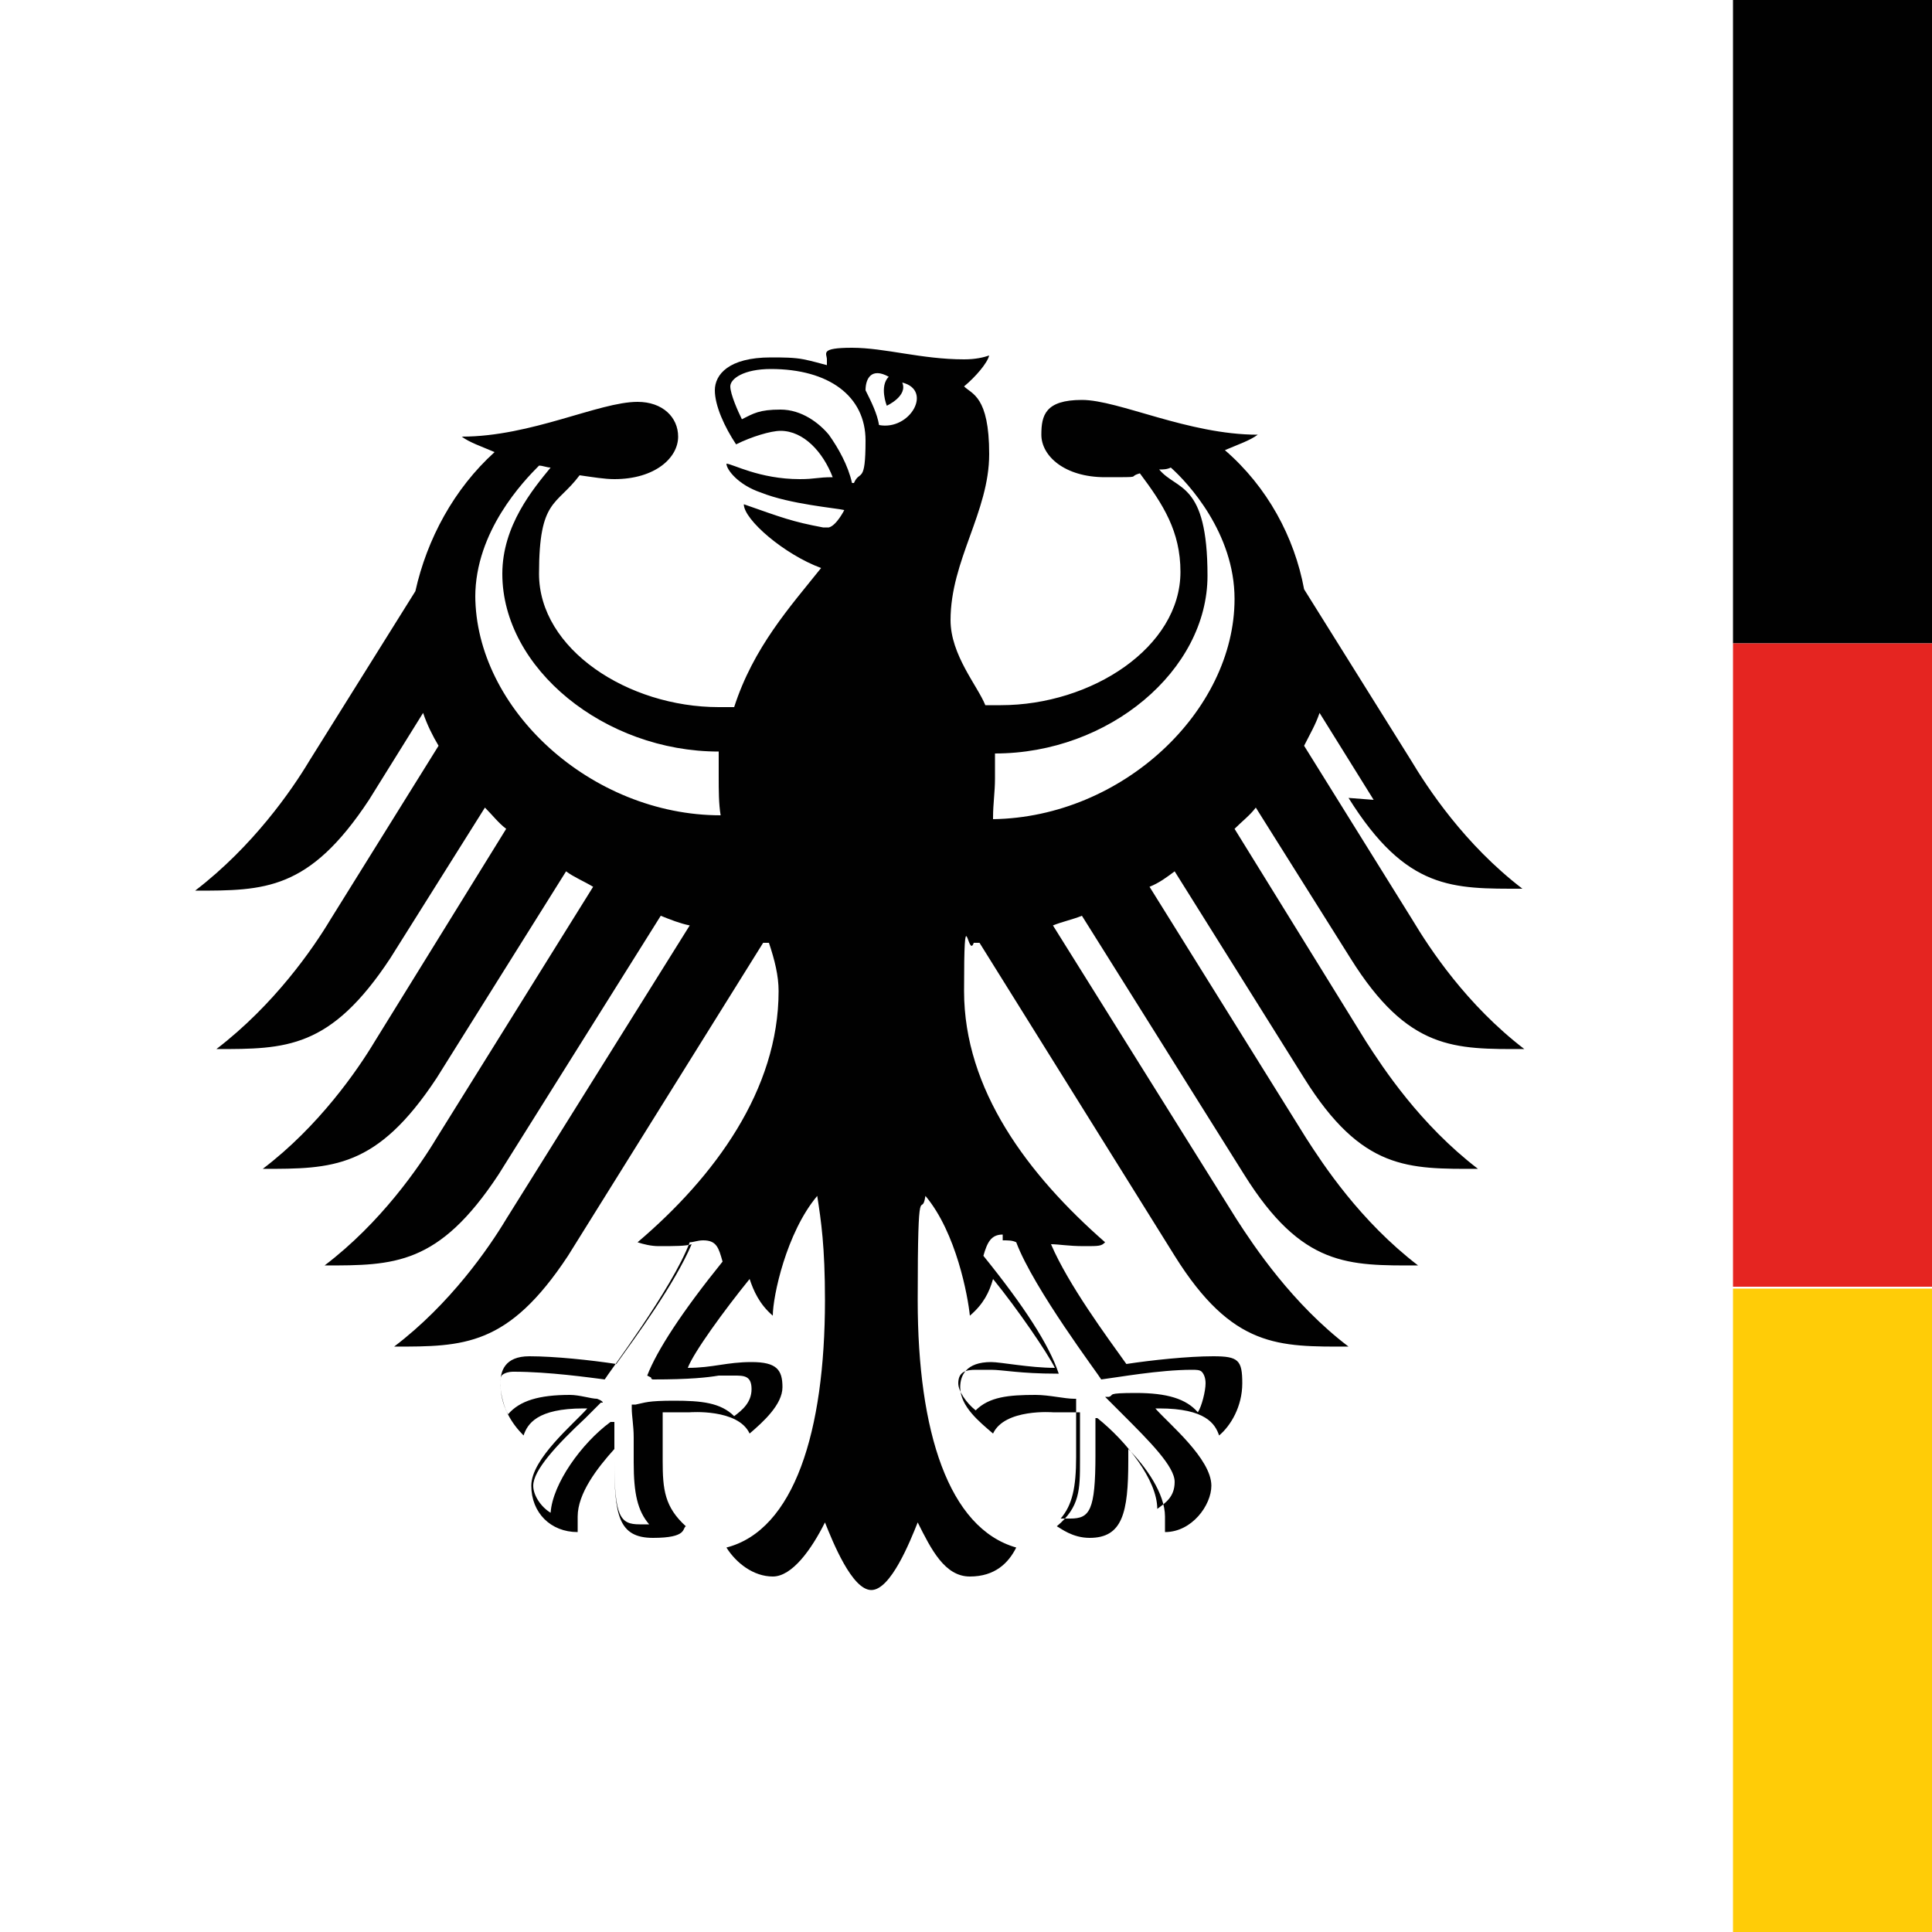
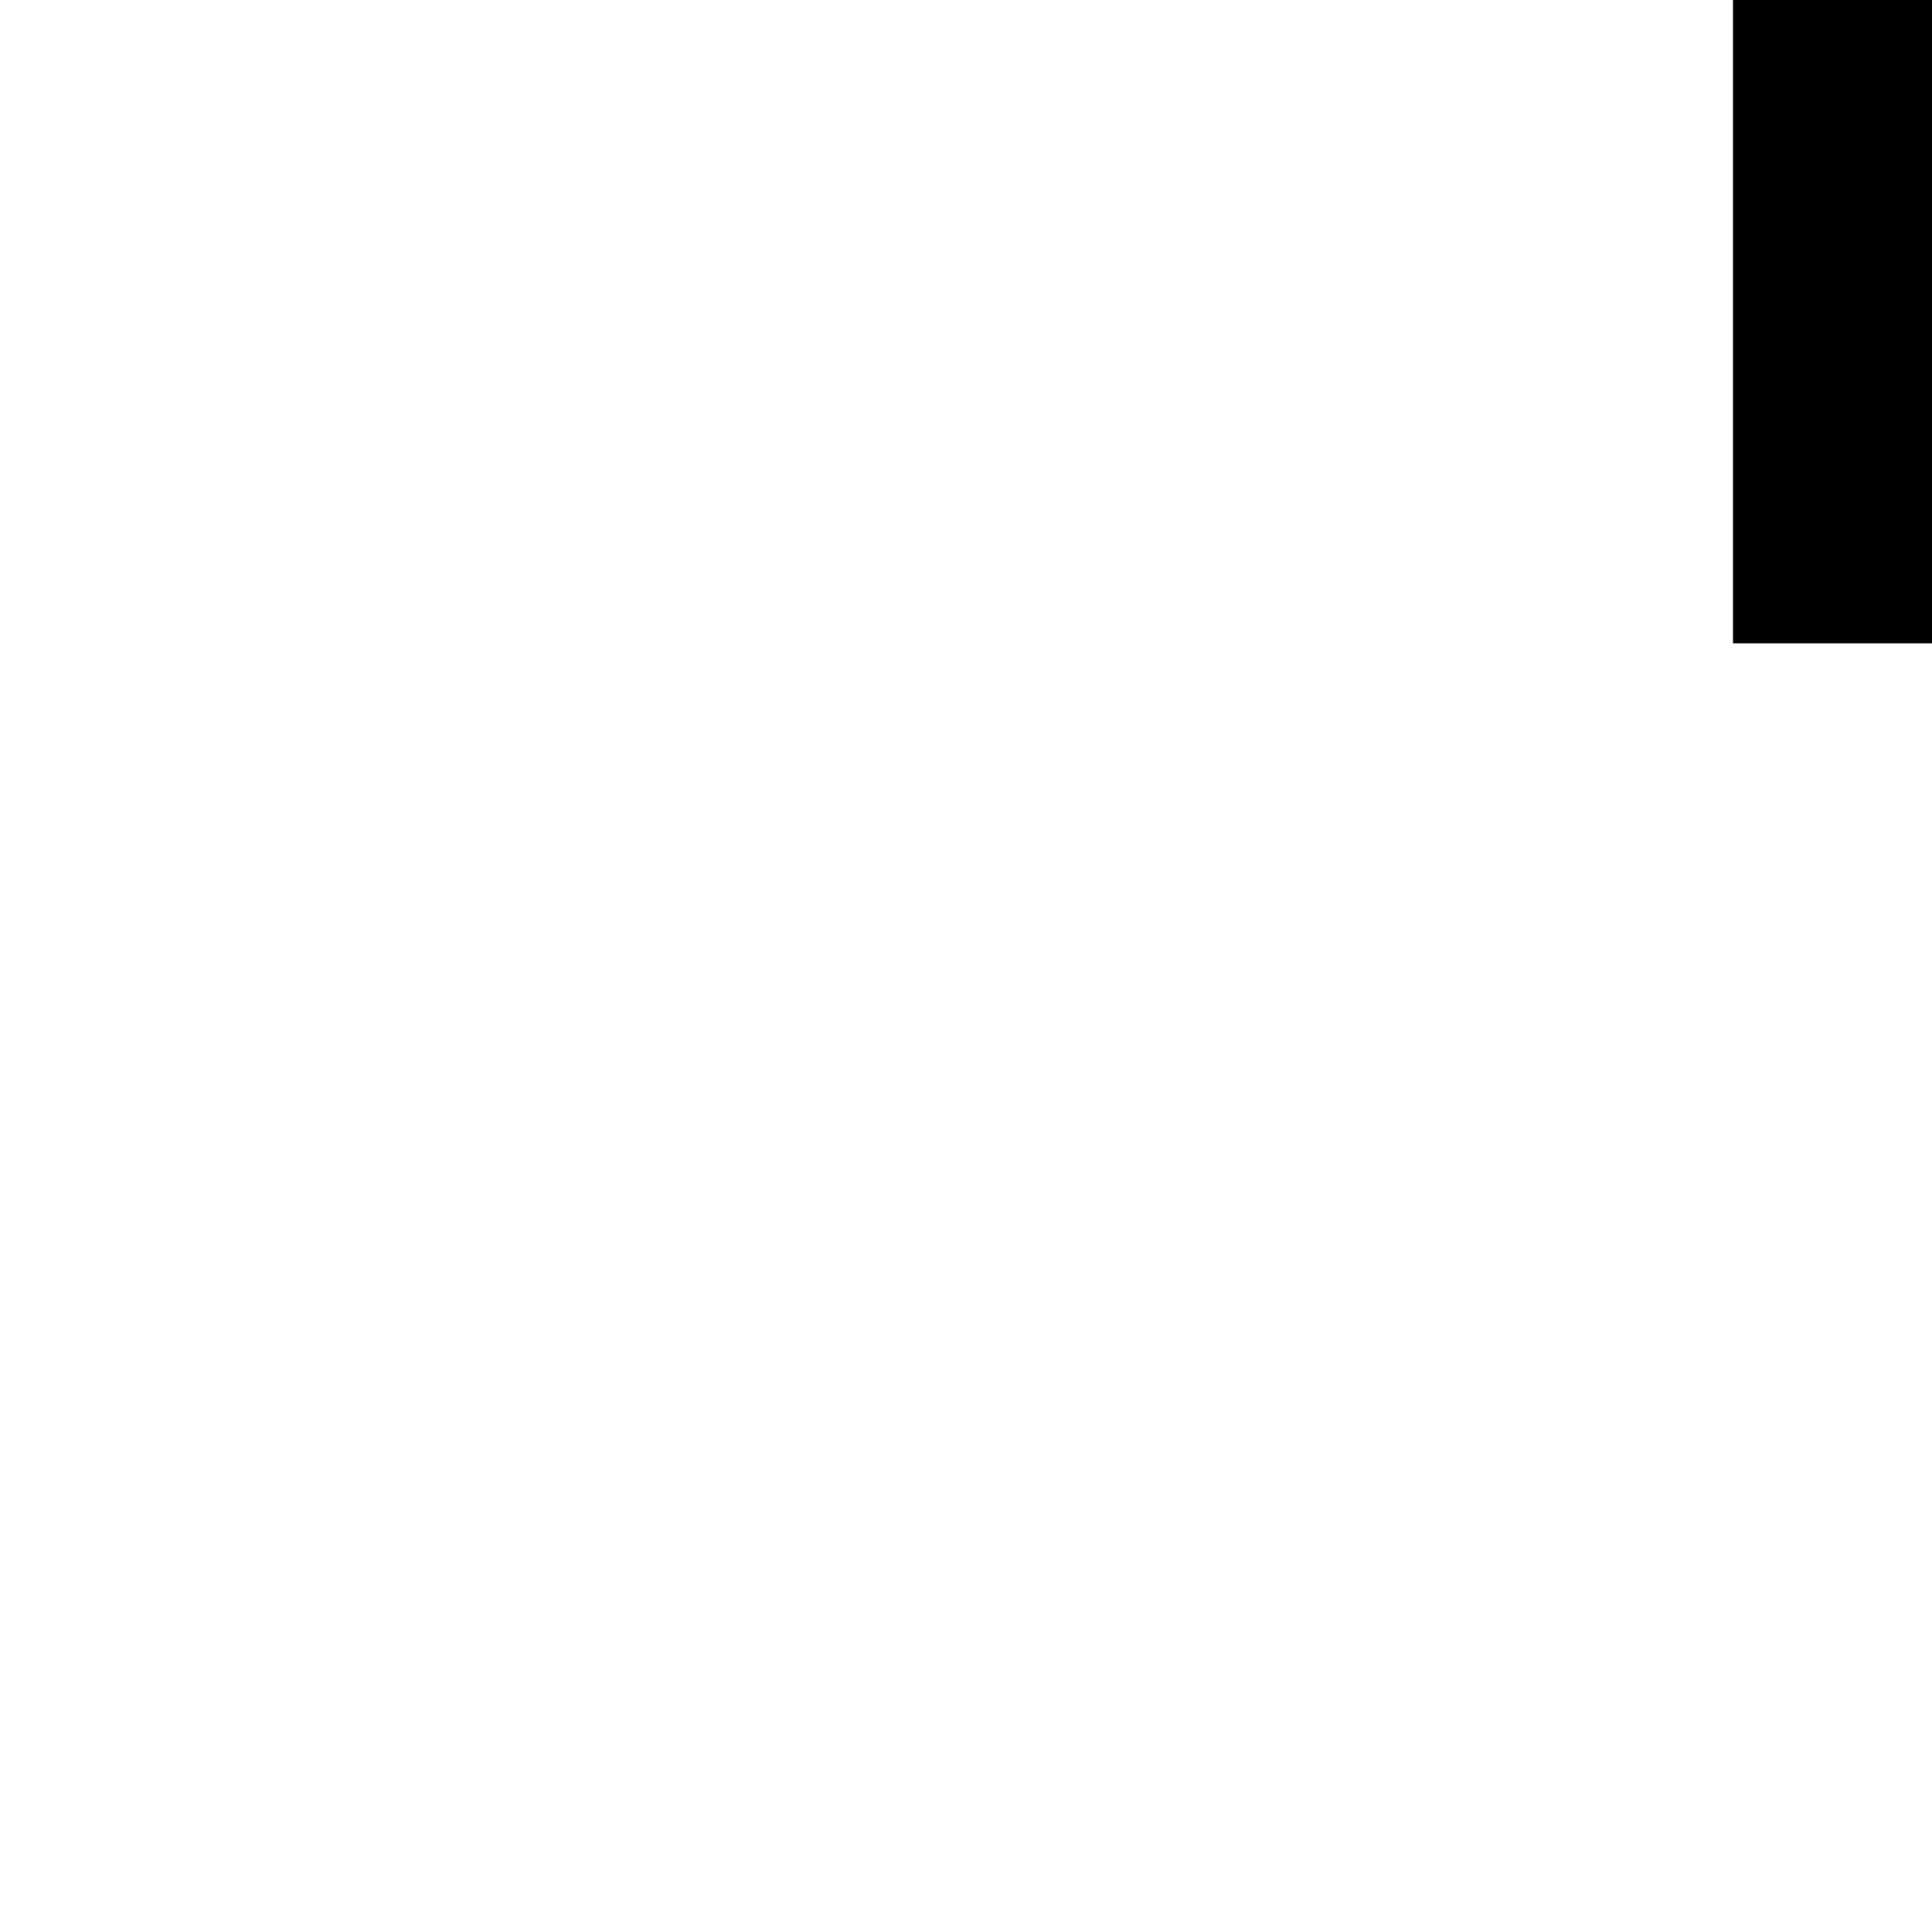
<svg xmlns="http://www.w3.org/2000/svg" id="Ebene_2" version="1.1" viewBox="0 0 100 100" width="100" height="100">
  <g id="Ebene_1-2">
    <g>
-       <path d="M0,0h100v100H0V0Z" fill="#fff" />
-       <path d="M51.4,42.3c0-.7.1-1.3.1-2s0-.8,0-1.3c5.9,0,11-4.3,11-9.2s-1.6-4.4-2.5-5.5c.2,0,.4,0,.6-.1.9.8,3.3,3.4,3.3,6.8,0,5.8-5.8,11.3-12.5,11.4M45.5,22c-.1-.6-.4-1.2-.7-1.8,0-.6.3-1.2,1.2-.7-.5.5-.1,1.5-.1,1.5,0,0,1.1-.5.8-1.2,1.6.4.4,2.5-1.2,2.2M44.1,25c-.2-.9-.7-1.8-1.2-2.5-.5-.6-1.4-1.3-2.5-1.3s-1.4.2-2,.5c-.2-.4-.6-1.3-.6-1.7s.7-.9,2.1-.9c3,0,4.9,1.4,4.9,3.7s-.3,1.5-.6,2.2M51.9,64.2c.3,0,.5,0,.7.1.9,2.4,4.3,6.9,4.4,7.1h0s0,0,0,0c.8-.1,3-.5,4.7-.5h0c.2,0,.4,0,.5.1.1.1.2.3.2.6,0,.4-.2,1.2-.4,1.5-.6-.7-1.6-1-3.2-1s-1.1.1-1.4.2h-.1s-.1,0-.1,0l.9.9c1.4,1.4,2.7,2.7,2.7,3.5s-.5,1.1-.9,1.4c0-1.5-1.6-3.5-3.1-4.7h-.1c0,0,0,.4,0,.4,0,.4,0,.9,0,1.5,0,2.9-.3,3.3-1.3,3.3s-.4,0-.5,0c.6-.7.8-1.6.8-3.2v-1.3c0-.7,0-1.2,0-1.5v-.2s-.1,0-.1,0c-.5,0-1.3-.2-2-.2-1.4,0-2.4.1-3.1.8-.5-.4-.9-1-.9-1.4,0-.6.4-.7.9-.7s.5,0,.8,0c.6,0,1.5.2,3.4.2h.1,0c-.5-1.5-1.8-3.5-3.9-6.1.2-.7.4-1.1,1-1.1M33.7,71.3h0c0,.1.1.1.1.1,1.9,0,2.8-.1,3.4-.2.3,0,.5,0,.8,0,.5,0,.9,0,.9.7s-.5,1.1-.9,1.4c-.7-.7-1.7-.8-3.1-.8s-1.5.1-2,.2h-.2s0,.2,0,.2c0,.4.1.9.1,1.5v1.3c0,1.6.2,2.5.8,3.2-.2,0-.4,0-.5,0-1,0-1.3-.4-1.3-3.3s0-1.1,0-1.5v-.5s-.2,0-.2,0c-1.5,1.1-3,3.2-3.1,4.7-.5-.3-.9-.9-.9-1.4,0-.8,1.2-2.1,2.7-3.5l.8-.8h.1c0-.1-.3-.2-.3-.2-.3,0-.9-.2-1.4-.2-1.6,0-2.6.3-3.2,1-.2-.3-.4-1.1-.4-1.5s0-.5.2-.6.4-.1.5-.1h0c1.8,0,3.9.3,4.7.4h0c.1-.2,3.5-4.7,4.4-7.1.2,0,.4-.1.7-.1.7,0,.8.4,1,1.1-2.1,2.6-3.4,4.6-3.9,5.9M24.6,30.9c0-3.4,2.5-6,3.3-6.8.2,0,.4.1.6.1-.9,1.1-2.5,3-2.5,5.5,0,4.9,5.3,9.2,11.2,9.2,0,.4,0,.9,0,1.3,0,.7,0,1.4.1,2-6.7,0-12.7-5.5-12.7-11.4M69.8,41.3c3,4.8,5.4,4.7,9,4.7-3-2.3-4.9-5.2-5.8-6.7l-5.5-8.8c-.5-2.7-1.9-5.3-4.1-7.2.7-.3,1.3-.5,1.7-.8-3.6,0-7.2-1.8-9.1-1.8s-2.1.8-2.1,1.8c0,1.1,1.2,2.2,3.3,2.2s1.1,0,1.8-.2c1.2,1.6,2.1,3,2.1,5.1,0,3.9-4.6,6.9-9.3,6.9s-.5,0-.8,0c-.4-1-1.8-2.6-1.8-4.4,0-3.1,2-5.6,2-8.6s-.9-3.1-1.3-3.5c.6-.5,1.2-1.2,1.3-1.6-.3.1-.7.2-1.3.2-2.2,0-4.1-.6-5.8-.6s-1.3.3-1.3.6,0,.2,0,.3c-.4-.1-.7-.2-1.2-.3-.5-.1-1.1-.1-1.7-.1-2.2,0-2.9.9-2.9,1.7s.5,1.9,1.1,2.8c.8-.4,1.8-.7,2.3-.7,1.2,0,2.2,1.1,2.7,2.4-.8,0-.9.1-1.7.1-2.1,0-3.5-.8-3.8-.8s0,0,0,0c0,.3.6,1.1,1.8,1.5,1.5.6,3.9.8,4.3.9,0,0-.4.8-.8.9,0,0-.2,0-.3,0-1.6-.3-2.1-.5-4.1-1.2,0,0,0,0,0,0,0,.8,2.1,2.6,4,3.3-1.6,2-3.5,4.1-4.5,7.2-.3,0-.5,0-.8,0-4.7,0-9.3-3-9.3-6.9s.9-3.5,2.1-5.1c.7.1,1.3.2,1.8.2,2.1,0,3.3-1.1,3.3-2.2,0-1-.8-1.8-2.1-1.8-2,0-5.5,1.8-9.1,1.8.4.3,1,.5,1.7.8-2.1,1.9-3.5,4.5-4.1,7.2l-5.5,8.8c-.9,1.5-2.9,4.4-5.9,6.7,3.6,0,5.9,0,9-4.7l2.8-4.5c.2.6.5,1.2.8,1.7l-5.6,9c-.9,1.5-2.9,4.4-5.9,6.7,3.6,0,5.9,0,9-4.7l4.9-7.8c.4.4.7.8,1.1,1.1l-6.8,11c-.9,1.5-2.9,4.4-5.8,6.6,3.6,0,5.9,0,9-4.7l6.7-10.7c.4.3.9.5,1.4.8l-8.1,13c-.9,1.5-2.9,4.4-5.8,6.6,3.6,0,5.9,0,9-4.7l8.4-13.4c.5.2,1,.4,1.5.5l-9.5,15.2c-.9,1.5-2.9,4.4-5.8,6.6,3.6,0,5.9,0,9-4.7l10.1-16.2c0,0,.2,0,.3,0,.3.9.5,1.7.5,2.5,0,5.1-3.3,9.6-7.3,13,.3.1.7.2,1.1.2.8,0,1.4,0,1.7-.1-.9,2.1-2.9,4.8-3.9,6.2-1.3-.2-3.2-.4-4.5-.4s-1.5.8-1.5,1.4c0,1.2.6,2.1,1.2,2.7.2-.6.7-1.4,3.1-1.4s.1,0,.2,0c-.7.8-2.9,2.6-2.9,4s1,2.4,2.4,2.4c0-.3,0-.6,0-.8,0-1.2,1-2.5,1.9-3.5,0,.3,0,.2,0,.6,0,2.8.2,4,2,4s1.5-.5,1.7-.6c-1.1-1-1.2-1.9-1.2-3.4s0-.8,0-1.3c0-.3,0-.8,0-1.2.6,0,.9,0,1.4,0,0,0,2.5-.2,3.1,1.1.7-.6,1.7-1.5,1.7-2.4s-.3-1.3-1.6-1.3-2,.3-3.3.3c.3-.8,1.9-3,3.2-4.6.2.6.5,1.3,1.2,1.9,0-1,.7-4.3,2.3-6.2.2,1.3.4,2.6.4,5.4,0,6.8-1.6,11.9-5.1,12.8.5.8,1.4,1.5,2.4,1.5s2-1.4,2.7-2.8c.4,1,1.4,3.5,2.4,3.5s2-2.5,2.4-3.5c.7,1.4,1.4,2.8,2.7,2.8s2-.7,2.4-1.5c-3.5-1-5.1-6-5.1-12.8s.2-4.1.4-5.4c1.6,1.9,2.2,5.2,2.3,6.2.7-.6,1-1.2,1.2-1.9,1.3,1.6,2.8,3.8,3.2,4.6-1.3,0-2.8-.3-3.3-.3-1.3,0-1.6.7-1.6,1.3,0,1,1,1.8,1.7,2.4.6-1.3,3.1-1.1,3.1-1.1.5,0,.7,0,1.4,0,0,.3,0,.8,0,1.2v1.3c0,1.5,0,2.4-1.2,3.4.2.1.8.6,1.7.6,1.7,0,2-1.3,2-4s0-.3,0-.6c.9.9,1.9,2.3,1.9,3.5s0,.5,0,.8c1.4,0,2.4-1.4,2.4-2.4,0-1.4-2.2-3.2-2.9-4,.1,0,.2,0,.2,0,2.4,0,2.9.8,3.1,1.4.6-.5,1.2-1.5,1.2-2.7s-.2-1.4-1.5-1.4-3.2.2-4.5.4c-1-1.4-3-4.1-3.9-6.2.4,0,.9.1,1.7.1s.9,0,1.1-.2c-4-3.5-7.3-7.9-7.3-13s.2-1.6.5-2.5c0,0,.2,0,.3,0l10.1,16.2c3,4.8,5.4,4.7,9,4.7-2.9-2.2-4.9-5.2-5.8-6.6l-9.5-15.2c.5-.2,1-.3,1.5-.5l8.4,13.4c3,4.8,5.4,4.7,9,4.7-3-2.3-4.9-5.2-5.8-6.6l-8.1-13c.5-.2.9-.5,1.3-.8l6.7,10.7c3,4.8,5.4,4.7,9,4.7-3-2.3-4.9-5.2-5.8-6.6l-6.8-11c.4-.4.8-.7,1.1-1.1l4.9,7.8c3,4.8,5.4,4.7,9,4.7-3-2.3-4.9-5.2-5.8-6.7l-5.6-9c.3-.6.6-1.1.8-1.7l2.8,4.5h0Z" fill="#010101" />
      <g>
        <path d="M89.7,0h10.3v33.3h-10.3V0Z" fill="#010101" />
-         <path d="M89.7,33.3h10.3v33.3h-10.3v-33.3Z" fill="#e52521" />
-         <path d="M89.7,66.7h10.3v33.3h-10.3v-33.3Z" fill="#ffcc07" />
      </g>
    </g>
  </g>
</svg>